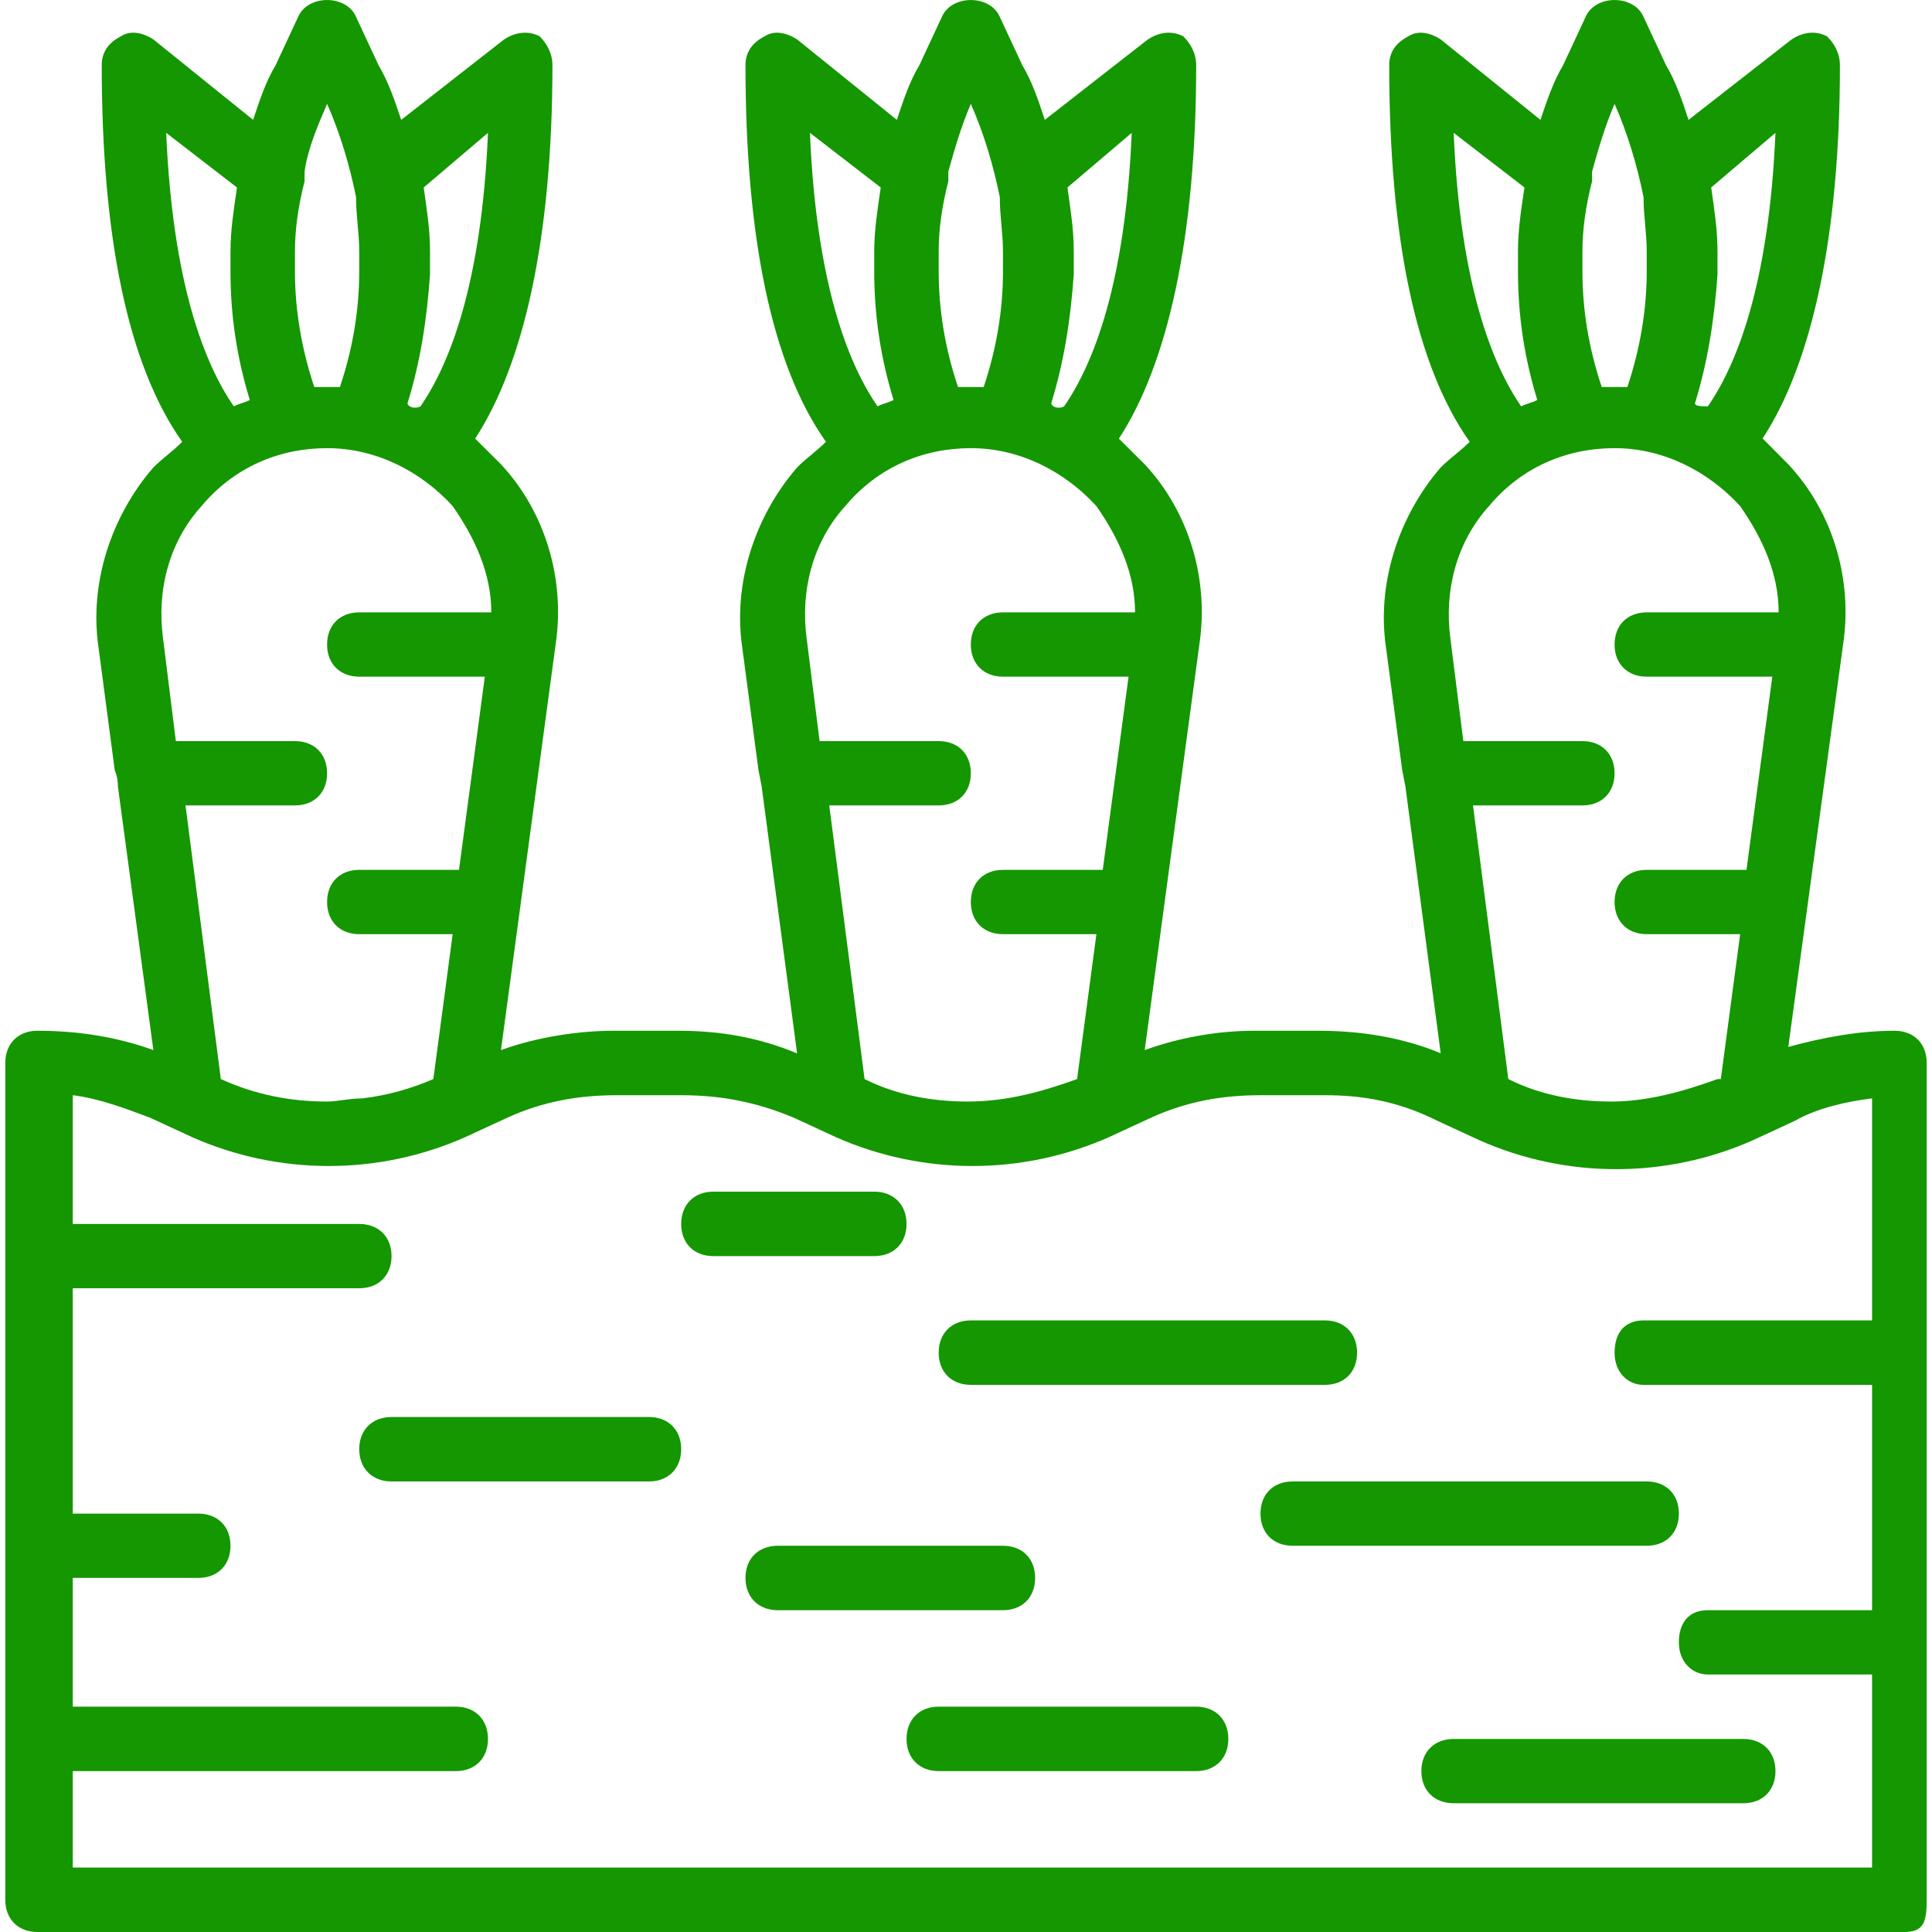
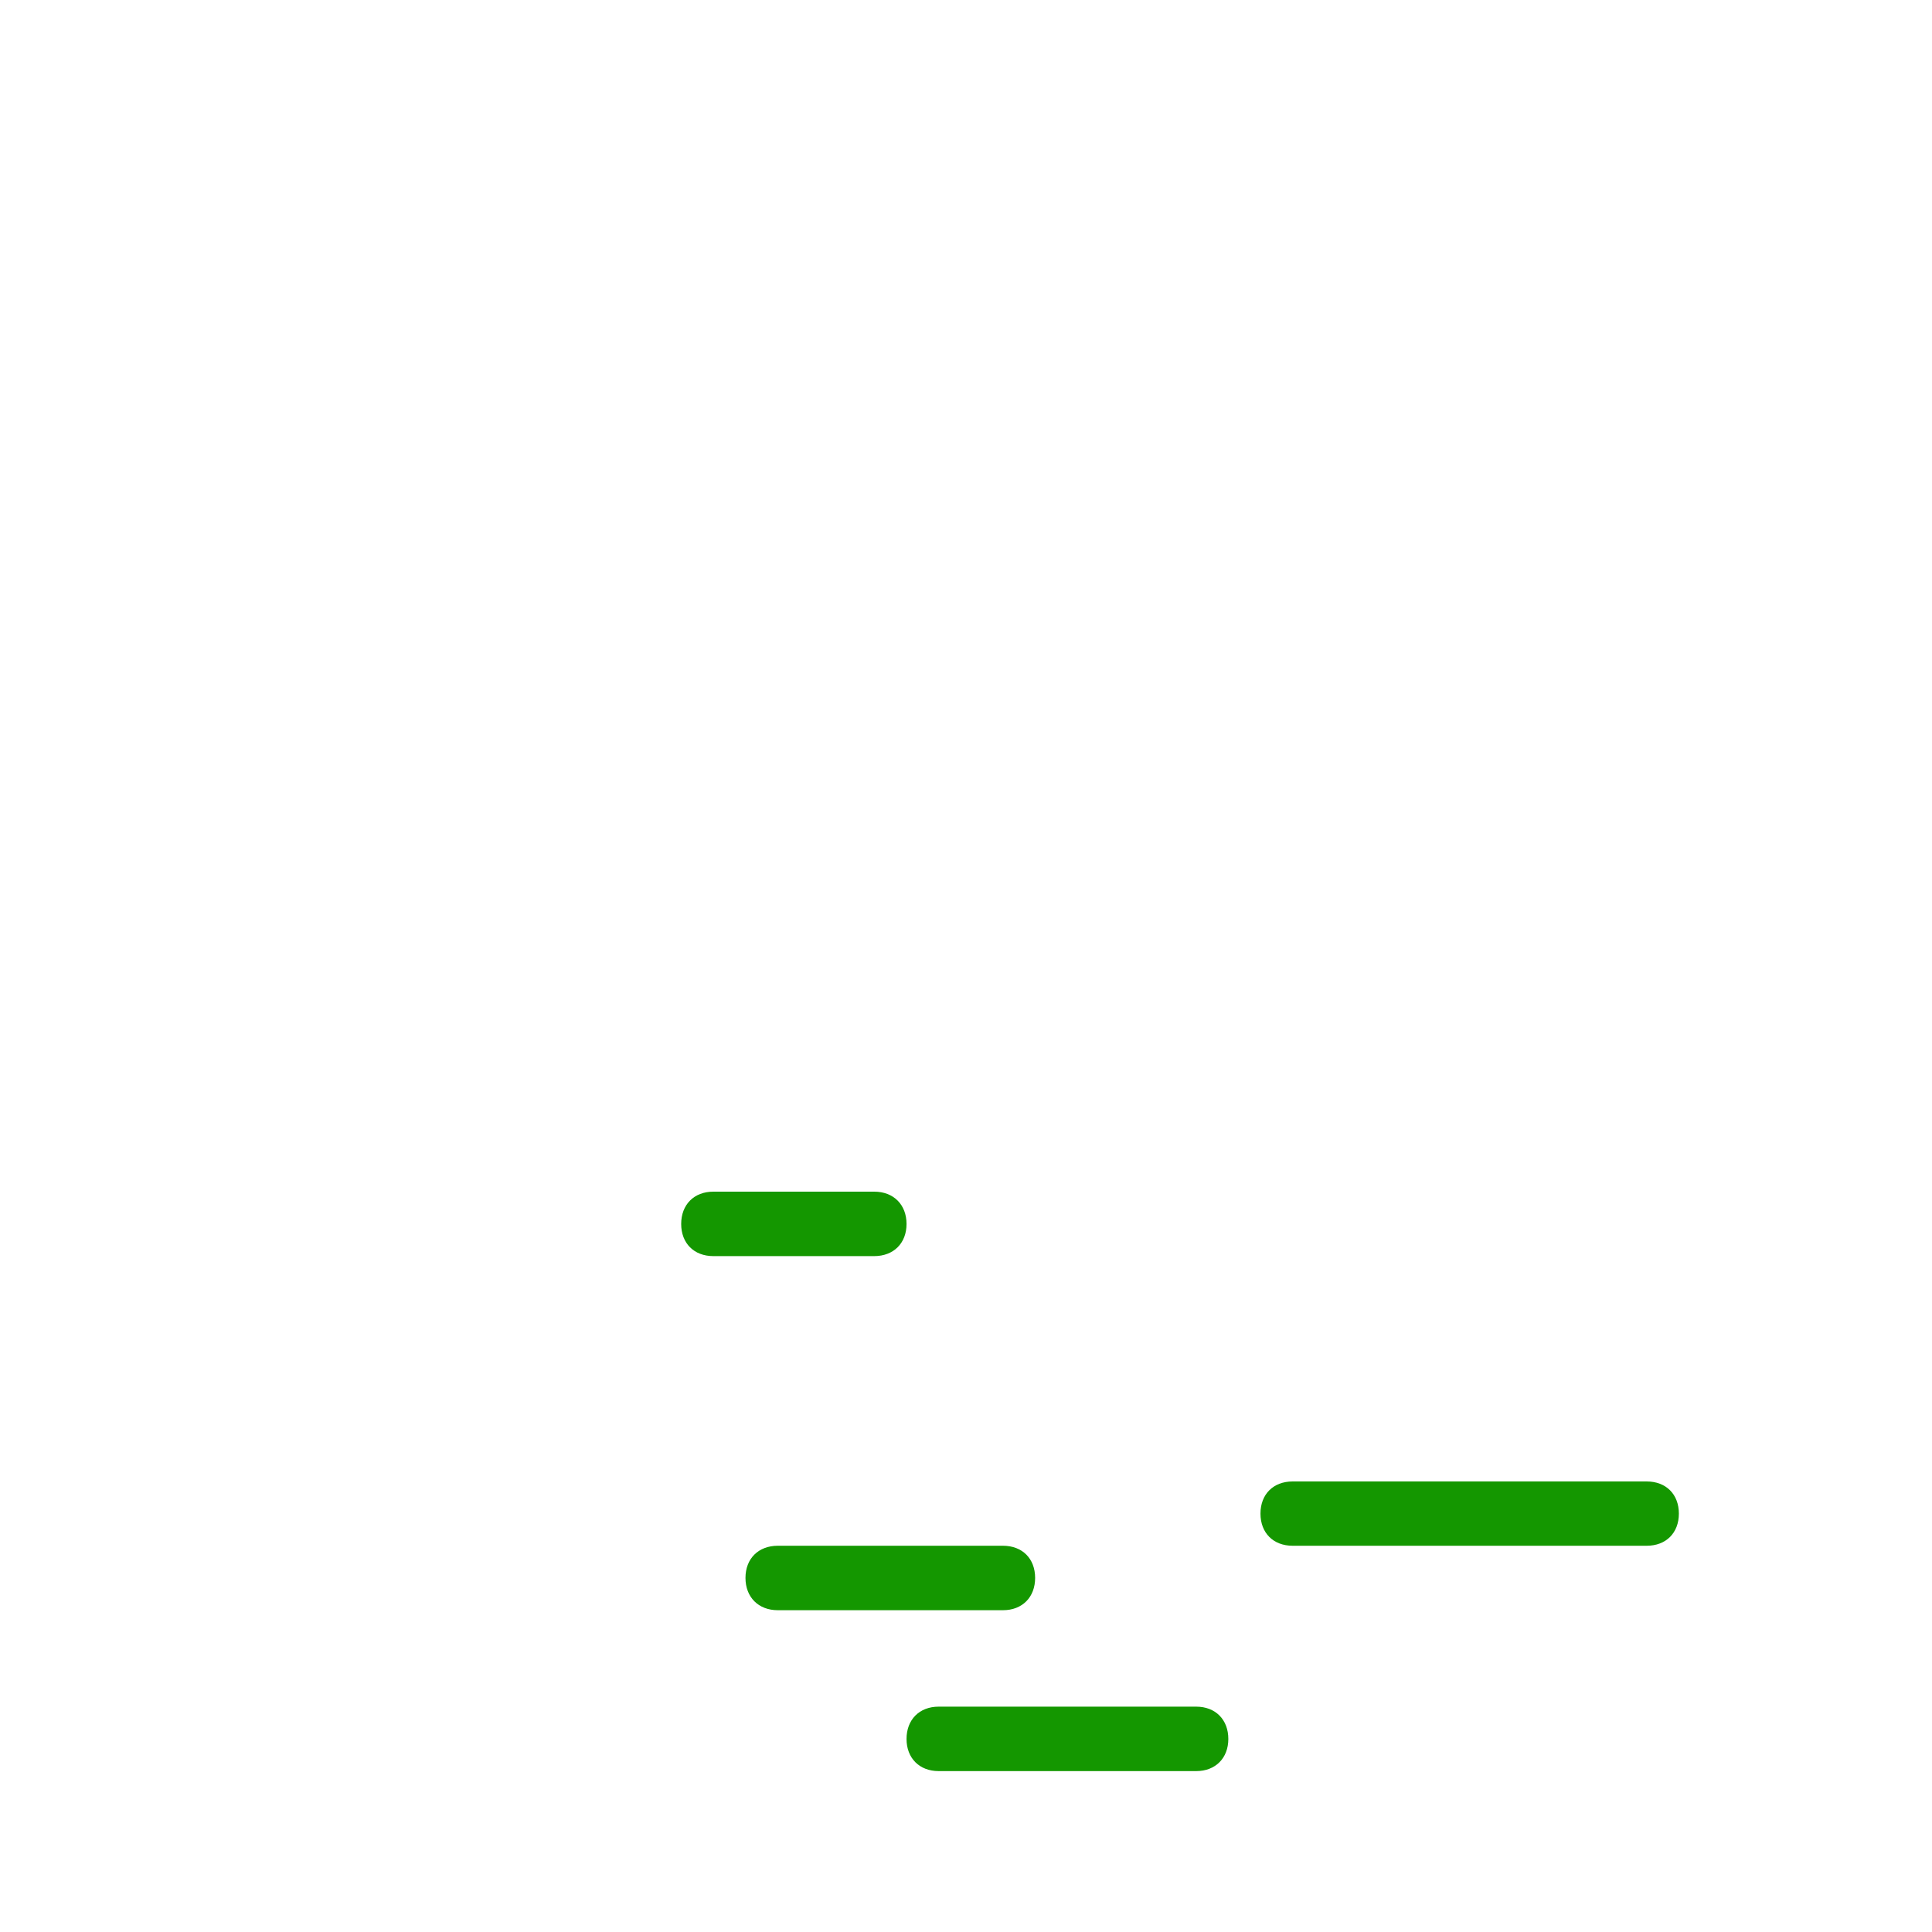
<svg xmlns="http://www.w3.org/2000/svg" width="50px" height="50px" viewBox="0 0 50 50" version="1.1">
  <g id="surface1">
    <path style=" stroke:none;fill-rule:nonzero;fill:rgb(7.843%,59.216%,0%);fill-opacity:1;" d="M 22.625 30.84 L 18.461 30.84 C 17.961 30.84 17.629 31.176 17.629 31.676 C 17.629 32.176 17.961 32.508 18.461 32.508 L 22.625 32.508 C 23.125 32.508 23.461 32.176 23.461 31.676 C 23.461 31.176 23.125 30.84 22.625 30.84 Z M 22.625 30.84 " />
-     <path style=" stroke:none;fill-rule:nonzero;fill:rgb(7.843%,59.216%,0%);fill-opacity:1;" d="M 16.797 36.672 L 10.133 36.672 C 9.633 36.672 9.297 37.004 9.297 37.504 C 9.297 38.004 9.633 38.34 10.133 38.34 L 16.797 38.34 C 17.293 38.34 17.629 38.004 17.629 37.504 C 17.629 37.004 17.293 36.672 16.797 36.672 Z M 16.797 36.672 " />
-     <path style=" stroke:none;fill-rule:nonzero;fill:rgb(7.843%,59.216%,0%);fill-opacity:1;" d="M 34.289 34.172 L 25.125 34.172 C 24.625 34.172 24.293 34.508 24.293 35.008 C 24.293 35.508 24.625 35.84 25.125 35.84 L 34.289 35.84 C 34.789 35.84 35.121 35.508 35.121 35.008 C 35.121 34.508 34.789 34.172 34.289 34.172 Z M 34.289 34.172 " />
    <path style=" stroke:none;fill-rule:nonzero;fill:rgb(7.843%,59.216%,0%);fill-opacity:1;" d="M 42.617 38.34 L 33.453 38.34 C 32.953 38.34 32.621 38.672 32.621 39.172 C 32.621 39.672 32.953 40.004 33.453 40.004 L 42.617 40.004 C 43.117 40.004 43.449 39.672 43.449 39.172 C 43.449 38.672 43.117 38.34 42.617 38.34 Z M 42.617 38.34 " />
    <path style=" stroke:none;fill-rule:nonzero;fill:rgb(7.843%,59.216%,0%);fill-opacity:1;" d="M 25.957 40.004 L 20.129 40.004 C 19.629 40.004 19.293 40.336 19.293 40.836 C 19.293 41.336 19.629 41.672 20.129 41.672 L 25.957 41.672 C 26.457 41.672 26.789 41.336 26.789 40.836 C 26.789 40.336 26.457 40.004 25.957 40.004 Z M 25.957 40.004 " />
    <path style=" stroke:none;fill-rule:nonzero;fill:rgb(7.843%,59.216%,0%);fill-opacity:1;" d="M 30.957 44.168 L 24.293 44.168 C 23.793 44.168 23.461 44.504 23.461 45.004 C 23.461 45.5 23.793 45.836 24.293 45.836 L 30.957 45.836 C 31.457 45.836 31.789 45.5 31.789 45.004 C 31.789 44.504 31.457 44.168 30.957 44.168 Z M 30.957 44.168 " />
-     <path style=" stroke:none;fill-rule:nonzero;fill:rgb(7.843%,59.216%,0%);fill-opacity:1;" d="M 49.031 26.676 C 48.117 26.676 47.199 26.844 46.281 27.094 L 47.699 16.68 C 47.949 15.016 47.449 13.266 46.281 12.016 L 45.617 11.348 C 46.867 9.434 47.617 6.184 47.617 1.688 C 47.617 1.355 47.449 1.105 47.281 0.938 C 46.949 0.77 46.617 0.855 46.367 1.02 L 43.699 3.102 C 43.535 2.602 43.367 2.102 43.117 1.688 L 42.535 0.438 C 42.285 -0.145 41.285 -0.145 41.035 0.438 L 40.453 1.688 C 40.203 2.102 40.035 2.602 39.867 3.102 L 37.285 1.02 C 37.035 0.855 36.703 0.77 36.453 0.938 C 36.121 1.105 35.953 1.355 35.953 1.688 C 35.953 6.102 36.621 9.434 38.035 11.434 C 37.785 11.684 37.535 11.848 37.285 12.098 C 36.203 13.348 35.621 15.098 35.871 16.766 L 36.289 19.93 L 36.371 20.348 L 37.285 27.258 C 36.289 26.844 35.203 26.676 34.121 26.676 L 32.457 26.676 C 31.539 26.676 30.539 26.844 29.625 27.176 L 31.039 16.68 C 31.289 15.016 30.789 13.266 29.625 12.016 L 28.957 11.352 C 30.207 9.434 30.957 6.184 30.957 1.688 C 30.957 1.355 30.789 1.105 30.621 0.938 C 30.289 0.77 29.957 0.855 29.707 1.02 L 27.039 3.102 C 26.875 2.602 26.707 2.102 26.457 1.688 L 25.875 0.438 C 25.625 -0.145 24.625 -0.145 24.375 0.438 L 23.793 1.688 C 23.543 2.102 23.375 2.602 23.211 3.102 L 20.629 1.02 C 20.379 0.855 20.043 0.77 19.793 0.938 C 19.461 1.105 19.293 1.355 19.293 1.688 C 19.293 6.102 19.961 9.434 21.375 11.434 C 21.125 11.684 20.875 11.848 20.629 12.098 C 19.543 13.348 18.961 15.098 19.211 16.766 L 19.629 19.93 L 19.711 20.348 L 20.629 27.262 C 19.629 26.844 18.629 26.676 17.547 26.676 L 15.879 26.676 C 14.961 26.676 13.879 26.844 12.965 27.176 L 14.379 16.68 C 14.629 15.016 14.129 13.266 12.965 12.016 L 12.297 11.352 C 13.547 9.434 14.297 6.184 14.297 1.688 C 14.297 1.355 14.129 1.105 13.965 0.938 C 13.629 0.77 13.297 0.855 13.047 1.02 L 10.383 3.102 C 10.215 2.602 10.047 2.105 9.797 1.688 L 9.215 0.438 C 8.965 -0.145 7.965 -0.145 7.715 0.438 L 7.133 1.688 C 6.883 2.102 6.715 2.602 6.551 3.102 L 3.969 1.02 C 3.719 0.855 3.383 0.77 3.133 0.938 C 2.801 1.105 2.633 1.355 2.633 1.688 C 2.633 6.102 3.301 9.434 4.715 11.434 C 4.469 11.684 4.219 11.848 3.969 12.098 C 2.883 13.348 2.301 15.098 2.551 16.766 L 2.969 19.93 C 2.969 19.93 3.051 20.098 3.051 20.348 L 3.969 27.176 C 3.051 26.844 2.051 26.676 0.969 26.676 C 0.469 26.676 0.137 27.008 0.137 27.508 L 0.137 49.168 C 0.137 49.668 0.469 50 0.969 50 L 49.281 50 C 49.781 50 49.863 49.75 49.863 49.168 L 49.863 27.508 C 49.863 27.008 49.531 26.676 49.031 26.676 Z M 44.285 4.852 L 45.949 3.438 C 45.781 7.352 44.949 9.434 44.199 10.516 C 44.035 10.516 43.867 10.516 43.867 10.434 C 44.199 9.352 44.367 8.266 44.449 7.102 L 44.449 6.52 C 44.449 5.934 44.367 5.434 44.285 4.852 Z M 40.953 6.52 C 40.953 5.934 41.035 5.352 41.203 4.688 C 41.203 4.602 41.203 4.52 41.203 4.438 C 41.367 3.852 41.535 3.27 41.785 2.688 C 42.117 3.438 42.367 4.27 42.535 5.102 C 42.535 5.602 42.617 6.02 42.617 6.52 L 42.617 7.02 C 42.617 8.016 42.449 9.016 42.117 10.016 C 41.953 10.016 41.867 10.016 41.785 10.016 C 41.703 10.016 41.535 10.016 41.453 10.016 C 41.117 9.016 40.953 8.016 40.953 7.02 Z M 37.621 3.438 L 39.453 4.852 C 39.367 5.434 39.285 5.934 39.285 6.52 L 39.285 7.02 C 39.285 8.184 39.453 9.266 39.785 10.352 C 39.617 10.434 39.535 10.434 39.367 10.516 C 38.621 9.434 37.785 7.352 37.621 3.438 Z M 38.535 13.098 C 39.367 12.098 40.535 11.598 41.785 11.598 C 43.035 11.598 44.199 12.184 45.035 13.098 C 45.617 13.934 46.031 14.848 46.031 15.848 L 42.617 15.848 C 42.117 15.848 41.785 16.18 41.785 16.68 C 41.785 17.18 42.117 17.512 42.617 17.512 L 45.867 17.512 L 45.199 22.512 L 42.617 22.512 C 42.117 22.512 41.785 22.844 41.785 23.344 C 41.785 23.844 42.117 24.176 42.617 24.176 L 45.035 24.176 L 44.535 27.926 L 44.449 27.926 C 43.535 28.258 42.617 28.508 41.703 28.508 C 40.785 28.508 39.867 28.344 39.035 27.926 L 38.121 20.844 L 40.953 20.844 C 41.453 20.844 41.785 20.512 41.785 20.012 C 41.785 19.512 41.453 19.18 40.953 19.18 L 37.871 19.18 L 37.535 16.516 C 37.371 15.266 37.703 14.016 38.535 13.098 Z M 27.625 4.852 L 29.289 3.438 C 29.125 7.352 28.289 9.434 27.539 10.516 C 27.375 10.602 27.207 10.516 27.207 10.434 C 27.539 9.352 27.707 8.266 27.789 7.102 L 27.789 6.52 C 27.789 5.934 27.707 5.434 27.625 4.852 Z M 24.293 6.52 C 24.293 5.934 24.375 5.352 24.543 4.688 C 24.543 4.602 24.543 4.52 24.543 4.438 C 24.707 3.852 24.875 3.27 25.125 2.688 C 25.457 3.438 25.707 4.27 25.875 5.102 C 25.875 5.602 25.957 6.02 25.957 6.52 L 25.957 7.02 C 25.957 8.016 25.793 9.016 25.457 10.016 C 25.293 10.016 25.207 10.016 25.125 10.016 C 25.043 10.016 24.875 10.016 24.793 10.016 C 24.457 9.016 24.293 8.016 24.293 7.02 Z M 20.961 3.438 L 22.793 4.852 C 22.711 5.434 22.625 5.934 22.625 6.52 L 22.625 7.02 C 22.625 8.184 22.793 9.266 23.125 10.352 C 22.961 10.434 22.875 10.434 22.711 10.516 C 21.961 9.434 21.125 7.352 20.961 3.438 Z M 21.875 13.098 C 22.711 12.098 23.875 11.598 25.125 11.598 C 26.375 11.598 27.539 12.184 28.375 13.098 C 28.957 13.934 29.375 14.848 29.375 15.848 L 25.957 15.848 C 25.457 15.848 25.125 16.18 25.125 16.68 C 25.125 17.18 25.457 17.512 25.957 17.512 L 29.207 17.512 L 28.539 22.512 L 25.957 22.512 C 25.457 22.512 25.125 22.844 25.125 23.344 C 25.125 23.844 25.457 24.176 25.957 24.176 L 28.375 24.176 L 27.875 27.926 C 26.957 28.258 26.043 28.508 25.043 28.508 C 24.125 28.508 23.211 28.344 22.375 27.926 L 21.461 20.844 L 24.293 20.844 C 24.793 20.844 25.125 20.512 25.125 20.012 C 25.125 19.512 24.793 19.18 24.293 19.18 L 21.211 19.18 L 20.875 16.516 C 20.711 15.266 21.043 14.016 21.875 13.098 Z M 10.965 4.852 L 12.629 3.438 C 12.465 7.352 11.629 9.434 10.883 10.516 C 10.715 10.602 10.547 10.516 10.547 10.434 C 10.883 9.352 11.047 8.266 11.129 7.102 L 11.129 6.52 C 11.129 5.934 11.047 5.434 10.965 4.852 Z M 7.633 6.52 C 7.633 5.934 7.715 5.352 7.883 4.688 C 7.883 4.602 7.883 4.52 7.883 4.438 C 7.965 3.852 8.215 3.27 8.465 2.688 C 8.797 3.438 9.047 4.27 9.215 5.102 C 9.215 5.602 9.297 6.02 9.297 6.52 L 9.297 7.02 C 9.297 8.016 9.133 9.016 8.797 10.016 C 8.633 10.016 8.547 10.016 8.465 10.016 C 8.383 10.016 8.215 10.016 8.133 10.016 C 7.801 9.016 7.633 8.016 7.633 7.02 Z M 4.301 3.438 L 6.133 4.852 C 6.051 5.434 5.965 5.934 5.965 6.52 L 5.965 7.02 C 5.965 8.184 6.133 9.266 6.465 10.352 C 6.301 10.434 6.215 10.434 6.051 10.516 C 5.301 9.434 4.469 7.352 4.301 3.438 Z M 5.215 13.098 C 6.051 12.098 7.215 11.598 8.465 11.598 C 9.715 11.598 10.883 12.184 11.715 13.098 C 12.297 13.934 12.715 14.848 12.715 15.848 L 9.297 15.848 C 8.797 15.848 8.465 16.18 8.465 16.68 C 8.465 17.18 8.797 17.512 9.297 17.512 L 12.547 17.512 L 11.879 22.512 L 9.297 22.512 C 8.797 22.512 8.465 22.844 8.465 23.344 C 8.465 23.844 8.797 24.176 9.297 24.176 L 11.715 24.176 L 11.215 27.926 C 10.633 28.176 10.047 28.344 9.383 28.426 C 9.047 28.426 8.715 28.508 8.465 28.508 C 7.551 28.508 6.633 28.344 5.715 27.926 L 4.801 20.844 L 7.633 20.844 C 8.133 20.844 8.465 20.512 8.465 20.012 C 8.465 19.512 8.133 19.18 7.633 19.18 L 4.551 19.18 L 4.219 16.516 C 4.051 15.266 4.383 14.016 5.215 13.098 Z M 48.449 34.172 L 42.535 34.172 C 42.035 34.172 41.785 34.508 41.785 35.008 C 41.785 35.508 42.117 35.84 42.535 35.84 L 48.449 35.84 L 48.449 41.672 L 44.199 41.672 C 43.699 41.672 43.449 42.004 43.449 42.504 C 43.449 43.004 43.785 43.336 44.199 43.336 L 48.449 43.336 L 48.449 48.332 L 1.883 48.332 L 1.883 45.836 L 11.797 45.836 C 12.297 45.836 12.629 45.5 12.629 45.004 C 12.629 44.504 12.297 44.168 11.797 44.168 L 1.883 44.168 L 1.883 40.836 L 5.133 40.836 C 5.633 40.836 5.965 40.504 5.965 40.004 C 5.965 39.504 5.633 39.172 5.133 39.172 L 1.883 39.172 L 1.883 33.34 L 9.297 33.34 C 9.797 33.34 10.133 33.008 10.133 32.508 C 10.133 32.008 9.797 31.676 9.297 31.676 L 1.883 31.676 L 1.883 28.344 C 2.551 28.426 3.219 28.676 3.883 28.926 L 4.965 29.426 C 7.215 30.426 9.797 30.426 12.047 29.426 L 13.129 28.926 C 14.047 28.508 14.961 28.344 15.961 28.344 L 17.629 28.344 C 18.629 28.344 19.543 28.508 20.543 28.926 L 21.625 29.426 C 23.875 30.426 26.457 30.426 28.707 29.426 L 29.789 28.926 C 30.707 28.508 31.621 28.344 32.621 28.344 L 34.289 28.344 C 35.289 28.344 36.203 28.508 37.203 29.008 L 38.285 29.508 C 40.535 30.508 43.117 30.508 45.367 29.508 L 46.449 29.008 C 47.031 28.676 47.781 28.508 48.449 28.426 Z M 48.449 34.172 " />
-     <path style=" stroke:none;fill-rule:nonzero;fill:rgb(7.843%,59.216%,0%);fill-opacity:1;" d="M 45.117 45.004 L 37.621 45.004 C 37.121 45.004 36.785 45.336 36.785 45.836 C 36.785 46.336 37.121 46.668 37.621 46.668 L 45.117 46.668 C 45.617 46.668 45.949 46.336 45.949 45.836 C 45.949 45.336 45.617 45.004 45.117 45.004 Z M 45.117 45.004 " />
  </g>
</svg>